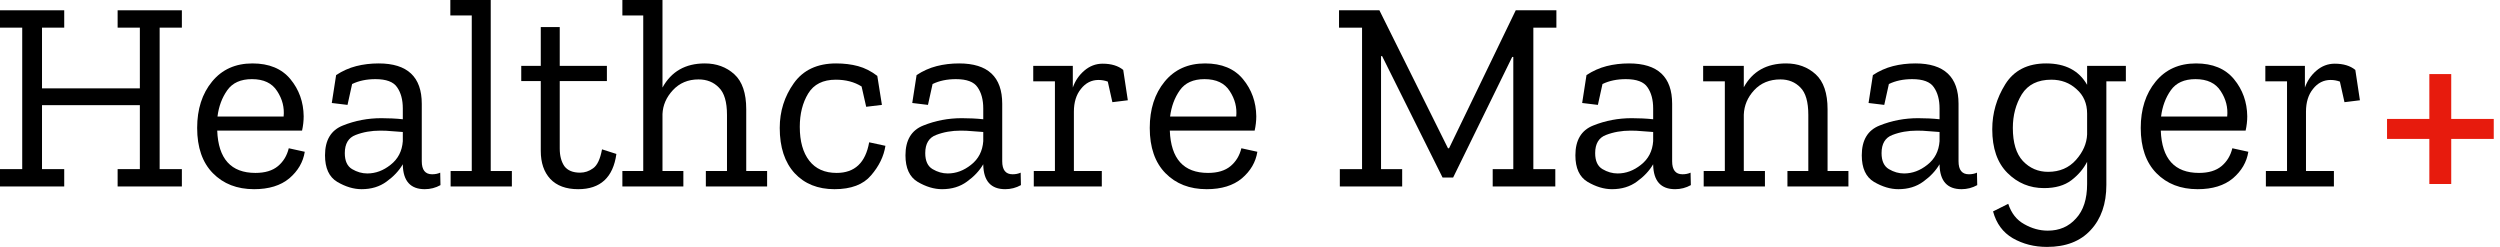
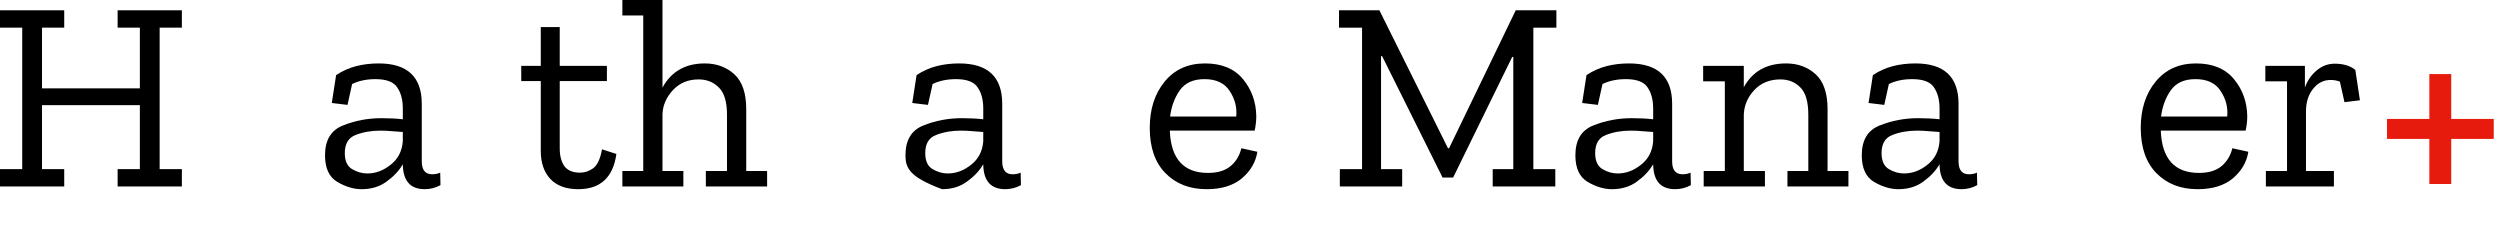
<svg xmlns="http://www.w3.org/2000/svg" width="162" height="16" viewBox="0 0 162 16" fill="none">
  <path d="M158.84 4.8V7.707H161.595V9.002H158.84V11.923H157.421V9.002H154.68V7.707H157.421V4.8H158.84Z" fill="#E71B0D" />
  <path d="M11.785 12.083H7.622V10.959H9.063V6.814H2.722V10.959H4.162V12.083H0V10.959H1.44V1.791H0V0.667H4.162V1.791H2.722V5.726H9.063V1.791H7.622V0.667H11.785V1.791H10.345V10.959H11.785V12.083Z" fill="black" />
-   <path d="M19.749 9.835C19.643 10.503 19.31 11.076 18.748 11.556C18.186 12.025 17.425 12.259 16.465 12.259C15.364 12.259 14.474 11.914 13.795 11.223C13.116 10.532 12.776 9.554 12.776 8.29C12.776 7.072 13.098 6.071 13.742 5.287C14.386 4.502 15.258 4.11 16.359 4.11C17.436 4.11 18.256 4.449 18.818 5.128C19.38 5.808 19.667 6.61 19.678 7.535C19.678 7.839 19.643 8.149 19.573 8.465H14.076C14.146 10.292 14.972 11.205 16.552 11.205C17.173 11.205 17.659 11.059 18.01 10.766C18.361 10.473 18.596 10.087 18.712 9.607L19.749 9.835ZM18.379 7.552C18.437 6.967 18.297 6.416 17.957 5.901C17.63 5.386 17.085 5.128 16.324 5.128C15.598 5.128 15.065 5.368 14.726 5.849C14.386 6.329 14.175 6.896 14.093 7.552H18.379Z" fill="black" />
  <path d="M21.781 4.865C22.191 4.596 22.624 4.402 23.081 4.285C23.538 4.168 24.023 4.11 24.539 4.11C26.4 4.11 27.331 4.982 27.331 6.727V10.45C27.331 11.012 27.554 11.293 27.999 11.293C28.198 11.293 28.373 11.258 28.526 11.188L28.543 11.996C28.227 12.171 27.887 12.259 27.524 12.259C26.599 12.259 26.125 11.732 26.102 10.678V10.643C25.856 11.065 25.505 11.439 25.048 11.767C24.603 12.095 24.064 12.259 23.432 12.259C22.917 12.259 22.39 12.101 21.852 11.785C21.325 11.469 21.061 10.895 21.061 10.064C21.061 9.08 21.448 8.436 22.22 8.132C23.005 7.816 23.836 7.658 24.714 7.658C24.948 7.658 25.183 7.663 25.417 7.675C25.663 7.687 25.891 7.704 26.102 7.728V7.025C26.102 6.463 25.979 6.007 25.733 5.655C25.499 5.304 25.03 5.128 24.328 5.128C23.754 5.128 23.251 5.234 22.817 5.445L22.519 6.797L21.5 6.674L21.781 4.865ZM26.102 9.15V8.553C25.879 8.542 25.645 8.524 25.399 8.501C25.153 8.477 24.902 8.465 24.644 8.465C24.059 8.465 23.526 8.559 23.046 8.746C22.578 8.922 22.343 9.314 22.343 9.923C22.343 10.427 22.501 10.772 22.817 10.959C23.134 11.147 23.462 11.24 23.801 11.24C24.34 11.24 24.843 11.053 25.311 10.678C25.791 10.304 26.055 9.794 26.102 9.15Z" fill="black" />
-   <path d="M33.169 12.083H29.2V11.082H30.57V1.001H29.182V0H31.799V11.082H33.169V12.083Z" fill="black" />
  <path d="M39.942 9.976C39.731 11.498 38.906 12.259 37.466 12.259C36.681 12.259 36.078 12.037 35.657 11.592C35.247 11.147 35.042 10.544 35.042 9.783V5.251H33.777V4.268H35.042V1.756H36.271V4.268H39.327V5.251H36.271V9.625C36.271 10.093 36.371 10.473 36.57 10.766C36.781 11.047 37.12 11.188 37.589 11.188C37.893 11.188 38.174 11.094 38.431 10.907C38.701 10.719 38.894 10.31 39.011 9.677L39.942 9.976Z" fill="black" />
  <path d="M49.709 12.083H45.739V11.082H47.109V7.447C47.109 6.604 46.934 6.012 46.583 5.673C46.243 5.322 45.804 5.146 45.265 5.146C44.586 5.146 44.03 5.38 43.597 5.849C43.175 6.305 42.953 6.82 42.929 7.394V11.082H44.282V12.083H40.33V11.082H41.682V1.001H40.33V0H42.929V5.673C43.503 4.631 44.416 4.11 45.669 4.11C46.43 4.11 47.068 4.344 47.584 4.812C48.099 5.281 48.356 6.036 48.356 7.078V11.082H49.709V12.083Z" fill="black" />
-   <path d="M57.376 9.449C57.271 10.128 56.961 10.766 56.445 11.363C55.942 11.96 55.152 12.259 54.074 12.259C52.997 12.259 52.137 11.914 51.493 11.223C50.849 10.52 50.527 9.543 50.527 8.29C50.527 7.213 50.831 6.247 51.44 5.392C52.049 4.537 52.962 4.11 54.18 4.11C54.695 4.11 55.169 4.168 55.602 4.285C56.036 4.402 56.451 4.613 56.849 4.918L57.148 6.797L56.129 6.92L55.831 5.603C55.362 5.31 54.806 5.164 54.162 5.164C53.331 5.164 52.734 5.462 52.371 6.059C52.008 6.656 51.826 7.377 51.826 8.22C51.826 9.156 52.031 9.888 52.441 10.415C52.851 10.942 53.442 11.205 54.215 11.205C55.386 11.205 56.088 10.544 56.322 9.221L57.376 9.449Z" fill="black" />
-   <path d="M59.395 4.865C59.804 4.596 60.237 4.402 60.694 4.285C61.151 4.168 61.637 4.11 62.152 4.11C64.014 4.11 64.944 4.982 64.944 6.727V10.45C64.944 11.012 65.167 11.293 65.612 11.293C65.811 11.293 65.987 11.258 66.139 11.188L66.156 11.996C65.84 12.171 65.501 12.259 65.138 12.259C64.213 12.259 63.738 11.732 63.715 10.678V10.643C63.469 11.065 63.118 11.439 62.661 11.767C62.216 12.095 61.678 12.259 61.045 12.259C60.53 12.259 60.003 12.101 59.465 11.785C58.938 11.469 58.674 10.895 58.674 10.064C58.674 9.08 59.061 8.436 59.834 8.132C60.618 7.816 61.449 7.658 62.328 7.658C62.562 7.658 62.796 7.663 63.03 7.675C63.276 7.687 63.504 7.704 63.715 7.728V7.025C63.715 6.463 63.592 6.007 63.346 5.655C63.112 5.304 62.644 5.128 61.941 5.128C61.367 5.128 60.864 5.234 60.431 5.445L60.132 6.797L59.114 6.674L59.395 4.865ZM63.715 9.15V8.553C63.492 8.542 63.258 8.524 63.013 8.501C62.767 8.477 62.515 8.465 62.257 8.465C61.672 8.465 61.139 8.559 60.659 8.746C60.191 8.922 59.956 9.314 59.956 9.923C59.956 10.427 60.115 10.772 60.431 10.959C60.747 11.147 61.075 11.24 61.414 11.24C61.953 11.24 62.456 11.053 62.925 10.678C63.405 10.304 63.668 9.794 63.715 9.15Z" fill="black" />
-   <path d="M71.45 4.127C72.012 4.127 72.457 4.262 72.785 4.531L73.083 6.498L72.082 6.621L71.784 5.287C71.584 5.216 71.385 5.181 71.186 5.181C70.73 5.181 70.349 5.374 70.045 5.761C69.74 6.135 69.588 6.627 69.588 7.236V11.082H71.397V12.083H66.989V11.082H68.359V5.269H66.954V4.268H69.518V5.673C69.67 5.24 69.916 4.877 70.255 4.584C70.607 4.28 71.005 4.127 71.45 4.127Z" fill="black" />
+   <path d="M59.395 4.865C59.804 4.596 60.237 4.402 60.694 4.285C61.151 4.168 61.637 4.11 62.152 4.11C64.014 4.11 64.944 4.982 64.944 6.727V10.45C64.944 11.012 65.167 11.293 65.612 11.293C65.811 11.293 65.987 11.258 66.139 11.188L66.156 11.996C65.84 12.171 65.501 12.259 65.138 12.259C64.213 12.259 63.738 11.732 63.715 10.678V10.643C63.469 11.065 63.118 11.439 62.661 11.767C62.216 12.095 61.678 12.259 61.045 12.259C58.938 11.469 58.674 10.895 58.674 10.064C58.674 9.08 59.061 8.436 59.834 8.132C60.618 7.816 61.449 7.658 62.328 7.658C62.562 7.658 62.796 7.663 63.03 7.675C63.276 7.687 63.504 7.704 63.715 7.728V7.025C63.715 6.463 63.592 6.007 63.346 5.655C63.112 5.304 62.644 5.128 61.941 5.128C61.367 5.128 60.864 5.234 60.431 5.445L60.132 6.797L59.114 6.674L59.395 4.865ZM63.715 9.15V8.553C63.492 8.542 63.258 8.524 63.013 8.501C62.767 8.477 62.515 8.465 62.257 8.465C61.672 8.465 61.139 8.559 60.659 8.746C60.191 8.922 59.956 9.314 59.956 9.923C59.956 10.427 60.115 10.772 60.431 10.959C60.747 11.147 61.075 11.24 61.414 11.24C61.953 11.24 62.456 11.053 62.925 10.678C63.405 10.304 63.668 9.794 63.715 9.15Z" fill="black" />
  <path d="M81.477 9.835C81.372 10.503 81.038 11.076 80.476 11.556C79.914 12.025 79.153 12.259 78.193 12.259C77.092 12.259 76.202 11.914 75.523 11.223C74.844 10.532 74.504 9.554 74.504 8.29C74.504 7.072 74.826 6.071 75.47 5.287C76.114 4.502 76.987 4.11 78.087 4.11C79.165 4.11 79.984 4.449 80.546 5.128C81.108 5.808 81.395 6.61 81.407 7.535C81.407 7.839 81.372 8.149 81.301 8.465H75.804C75.874 10.292 76.7 11.205 78.281 11.205C78.901 11.205 79.387 11.059 79.738 10.766C80.09 10.473 80.324 10.087 80.441 9.607L81.477 9.835ZM80.107 7.552C80.166 6.967 80.025 6.416 79.686 5.901C79.358 5.386 78.813 5.128 78.052 5.128C77.326 5.128 76.793 5.368 76.454 5.849C76.114 6.329 75.904 6.896 75.822 7.552H80.107Z" fill="black" />
  <path d="M100.854 1.791H99.361V10.959H100.784V12.083H96.727V10.959H98.062V3.688H97.991L94.163 11.504H93.478L89.561 3.636H89.491V10.959H90.861V12.083H86.821V10.959H88.261V1.791H86.769V0.667H89.385L93.829 9.607H93.899L98.22 0.667H100.854V1.791Z" fill="black" />
  <path d="M102.805 4.865C103.215 4.596 103.648 4.402 104.105 4.285C104.561 4.168 105.047 4.11 105.562 4.11C107.424 4.11 108.355 4.982 108.355 6.727V10.45C108.355 11.012 108.577 11.293 109.022 11.293C109.221 11.293 109.397 11.258 109.549 11.188L109.567 11.996C109.251 12.171 108.911 12.259 108.548 12.259C107.623 12.259 107.149 11.732 107.125 10.678V10.643C106.88 11.065 106.528 11.439 106.072 11.767C105.627 12.095 105.088 12.259 104.456 12.259C103.941 12.259 103.414 12.101 102.875 11.785C102.348 11.469 102.085 10.895 102.085 10.064C102.085 9.08 102.471 8.436 103.244 8.132C104.028 7.816 104.86 7.658 105.738 7.658C105.972 7.658 106.206 7.663 106.44 7.675C106.686 7.687 106.915 7.704 107.125 7.728V7.025C107.125 6.463 107.002 6.007 106.757 5.655C106.522 5.304 106.054 5.128 105.352 5.128C104.778 5.128 104.274 5.234 103.841 5.445L103.543 6.797L102.524 6.674L102.805 4.865ZM107.125 9.15V8.553C106.903 8.542 106.669 8.524 106.423 8.501C106.177 8.477 105.925 8.465 105.668 8.465C105.082 8.465 104.549 8.559 104.069 8.746C103.601 8.922 103.367 9.314 103.367 9.923C103.367 10.427 103.525 10.772 103.841 10.959C104.157 11.147 104.485 11.24 104.825 11.24C105.363 11.24 105.867 11.053 106.335 10.678C106.815 10.304 107.079 9.794 107.125 9.15Z" fill="black" />
  <path d="M119.778 12.083H115.826V11.082H117.179V7.447C117.179 6.604 117.009 6.012 116.669 5.673C116.33 5.322 115.896 5.146 115.37 5.146C114.667 5.146 114.099 5.38 113.666 5.849C113.244 6.305 113.022 6.832 112.998 7.429V11.082H114.368V12.083H110.399V11.082H111.769V5.269H110.364V4.268H112.998V5.655C113.561 4.625 114.474 4.11 115.738 4.11C116.499 4.11 117.138 4.344 117.653 4.812C118.168 5.281 118.426 6.036 118.426 7.078V11.082H119.778V12.083Z" fill="black" />
  <path d="M121.363 4.865C121.773 4.596 122.206 4.402 122.662 4.285C123.119 4.168 123.605 4.11 124.12 4.11C125.982 4.11 126.913 4.982 126.913 6.727V10.45C126.913 11.012 127.135 11.293 127.58 11.293C127.779 11.293 127.955 11.258 128.107 11.188L128.125 11.996C127.808 12.171 127.469 12.259 127.106 12.259C126.181 12.259 125.707 11.732 125.683 10.678V10.643C125.437 11.065 125.086 11.439 124.63 11.767C124.185 12.095 123.646 12.259 123.014 12.259C122.499 12.259 121.972 12.101 121.433 11.785C120.906 11.469 120.643 10.895 120.643 10.064C120.643 9.08 121.029 8.436 121.802 8.132C122.586 7.816 123.418 7.658 124.296 7.658C124.53 7.658 124.764 7.663 124.998 7.675C125.244 7.687 125.473 7.704 125.683 7.728V7.025C125.683 6.463 125.56 6.007 125.314 5.655C125.08 5.304 124.612 5.128 123.909 5.128C123.336 5.128 122.832 5.234 122.399 5.445L122.1 6.797L121.082 6.674L121.363 4.865ZM125.683 9.15V8.553C125.461 8.542 125.227 8.524 124.981 8.501C124.735 8.477 124.483 8.465 124.226 8.465C123.64 8.465 123.107 8.559 122.627 8.746C122.159 8.922 121.925 9.314 121.925 9.923C121.925 10.427 122.083 10.772 122.399 10.959C122.715 11.147 123.043 11.24 123.383 11.24C123.921 11.24 124.425 11.053 124.893 10.678C125.373 10.304 125.636 9.794 125.683 9.15Z" fill="black" />
-   <path d="M137.756 5.269H136.492V11.978C136.492 13.207 136.152 14.185 135.473 14.911C134.806 15.637 133.863 16 132.645 16C131.826 16 131.088 15.813 130.432 15.438C129.788 15.063 129.361 14.484 129.15 13.699L130.134 13.207C130.333 13.816 130.678 14.255 131.17 14.525C131.662 14.806 132.171 14.946 132.698 14.946C133.447 14.946 134.056 14.683 134.525 14.156C135.005 13.641 135.245 12.897 135.245 11.925V10.485C135.01 10.942 134.671 11.34 134.226 11.68C133.781 12.019 133.19 12.189 132.452 12.189C131.527 12.189 130.737 11.861 130.081 11.205C129.425 10.55 129.098 9.607 129.098 8.378C129.098 7.336 129.379 6.364 129.941 5.462C130.503 4.561 131.387 4.11 132.593 4.11C133.834 4.11 134.718 4.572 135.245 5.497V4.268H137.756V5.269ZM135.245 8.711V7.359C135.245 6.703 135.016 6.176 134.56 5.778C134.115 5.368 133.57 5.164 132.926 5.164C132.048 5.164 131.41 5.48 131.012 6.112C130.626 6.744 130.432 7.47 130.432 8.29C130.432 9.25 130.649 9.964 131.082 10.432C131.527 10.901 132.072 11.135 132.716 11.135C133.465 11.135 134.068 10.877 134.525 10.362C134.981 9.847 135.221 9.297 135.245 8.711Z" fill="black" />
  <path d="M145.692 9.835C145.587 10.503 145.253 11.076 144.691 11.556C144.129 12.025 143.368 12.259 142.408 12.259C141.307 12.259 140.417 11.914 139.738 11.223C139.059 10.532 138.72 9.554 138.72 8.29C138.72 7.072 139.042 6.071 139.686 5.287C140.33 4.502 141.202 4.11 142.302 4.11C143.38 4.11 144.199 4.449 144.761 5.128C145.323 5.808 145.61 6.61 145.622 7.535C145.622 7.839 145.587 8.149 145.516 8.465H140.019C140.089 10.292 140.915 11.205 142.496 11.205C143.116 11.205 143.602 11.059 143.953 10.766C144.305 10.473 144.539 10.087 144.656 9.607L145.692 9.835ZM144.322 7.552C144.381 6.967 144.24 6.416 143.901 5.901C143.573 5.386 143.028 5.128 142.267 5.128C141.541 5.128 141.009 5.368 140.669 5.849C140.33 6.329 140.119 6.896 140.037 7.552H144.322Z" fill="black" />
  <path d="M151.29 4.127C151.852 4.127 152.297 4.262 152.625 4.531L152.923 6.498L151.922 6.621L151.624 5.287C151.425 5.216 151.226 5.181 151.026 5.181C150.57 5.181 150.189 5.374 149.885 5.761C149.58 6.135 149.428 6.627 149.428 7.236V11.082H151.237V12.083H146.829V11.082H148.199V5.269H146.794V4.268H149.358V5.673C149.51 5.24 149.756 4.877 150.096 4.584C150.447 4.28 150.845 4.127 151.29 4.127Z" fill="black" />
</svg>